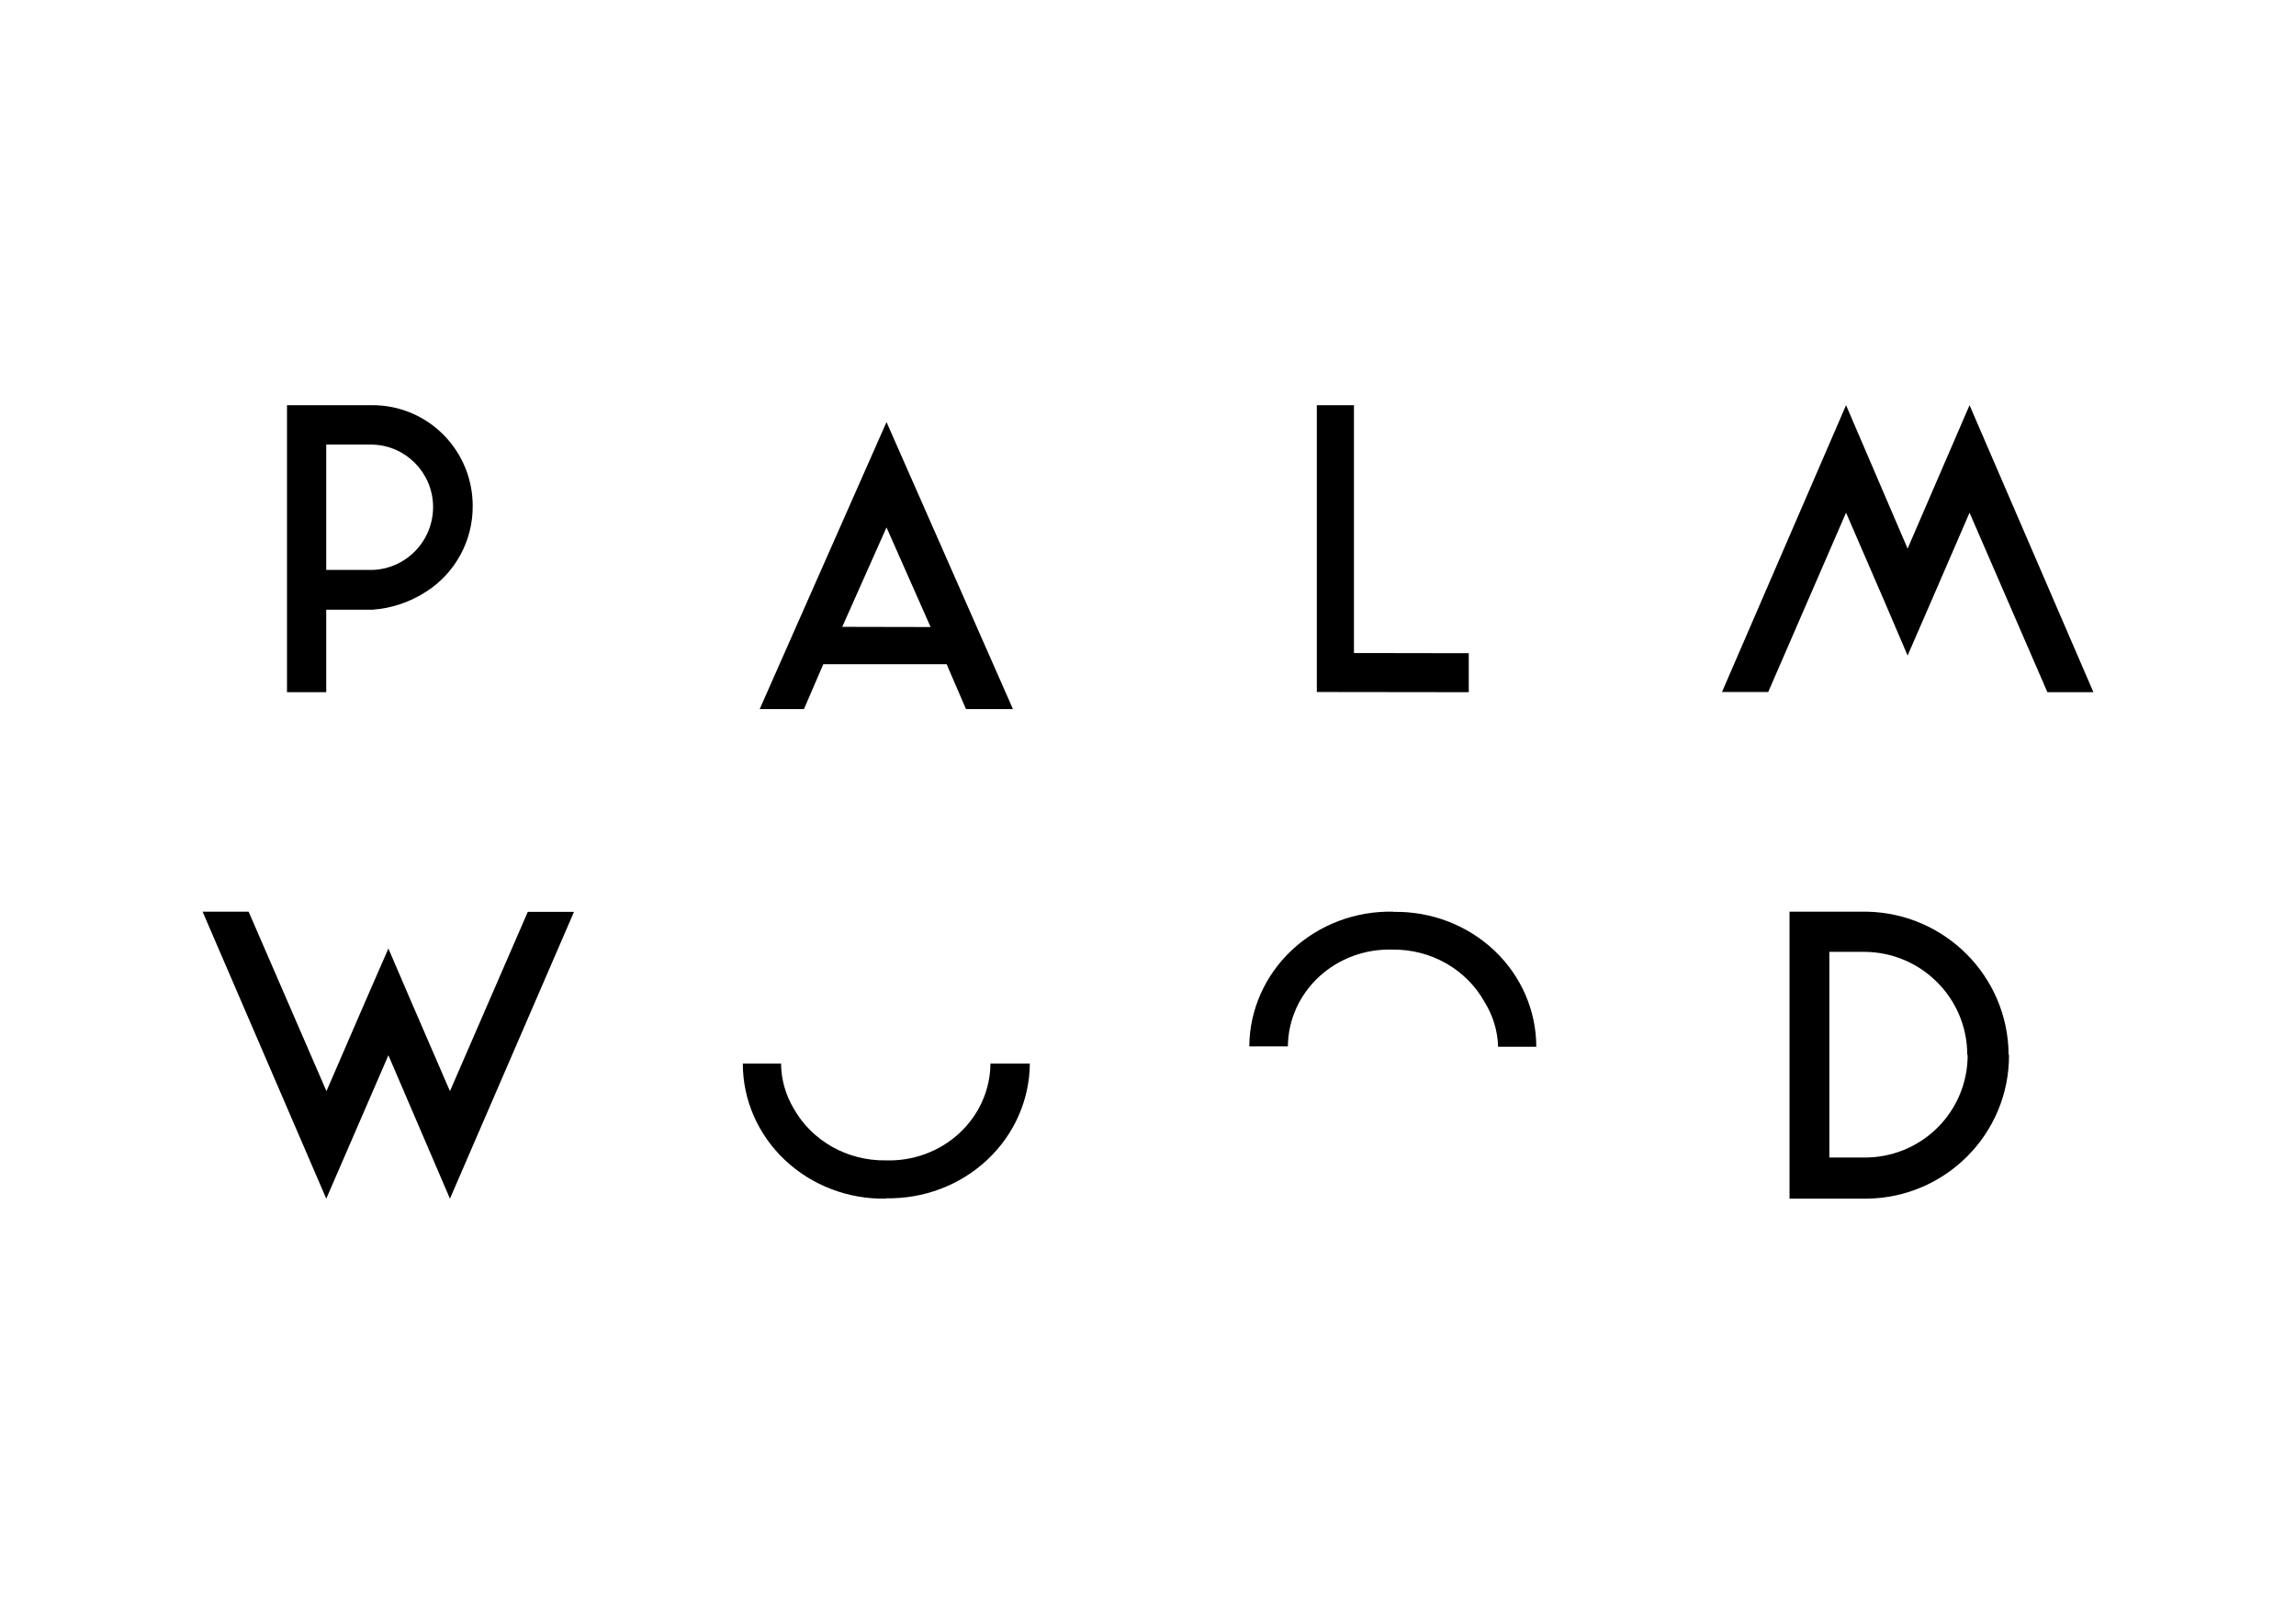
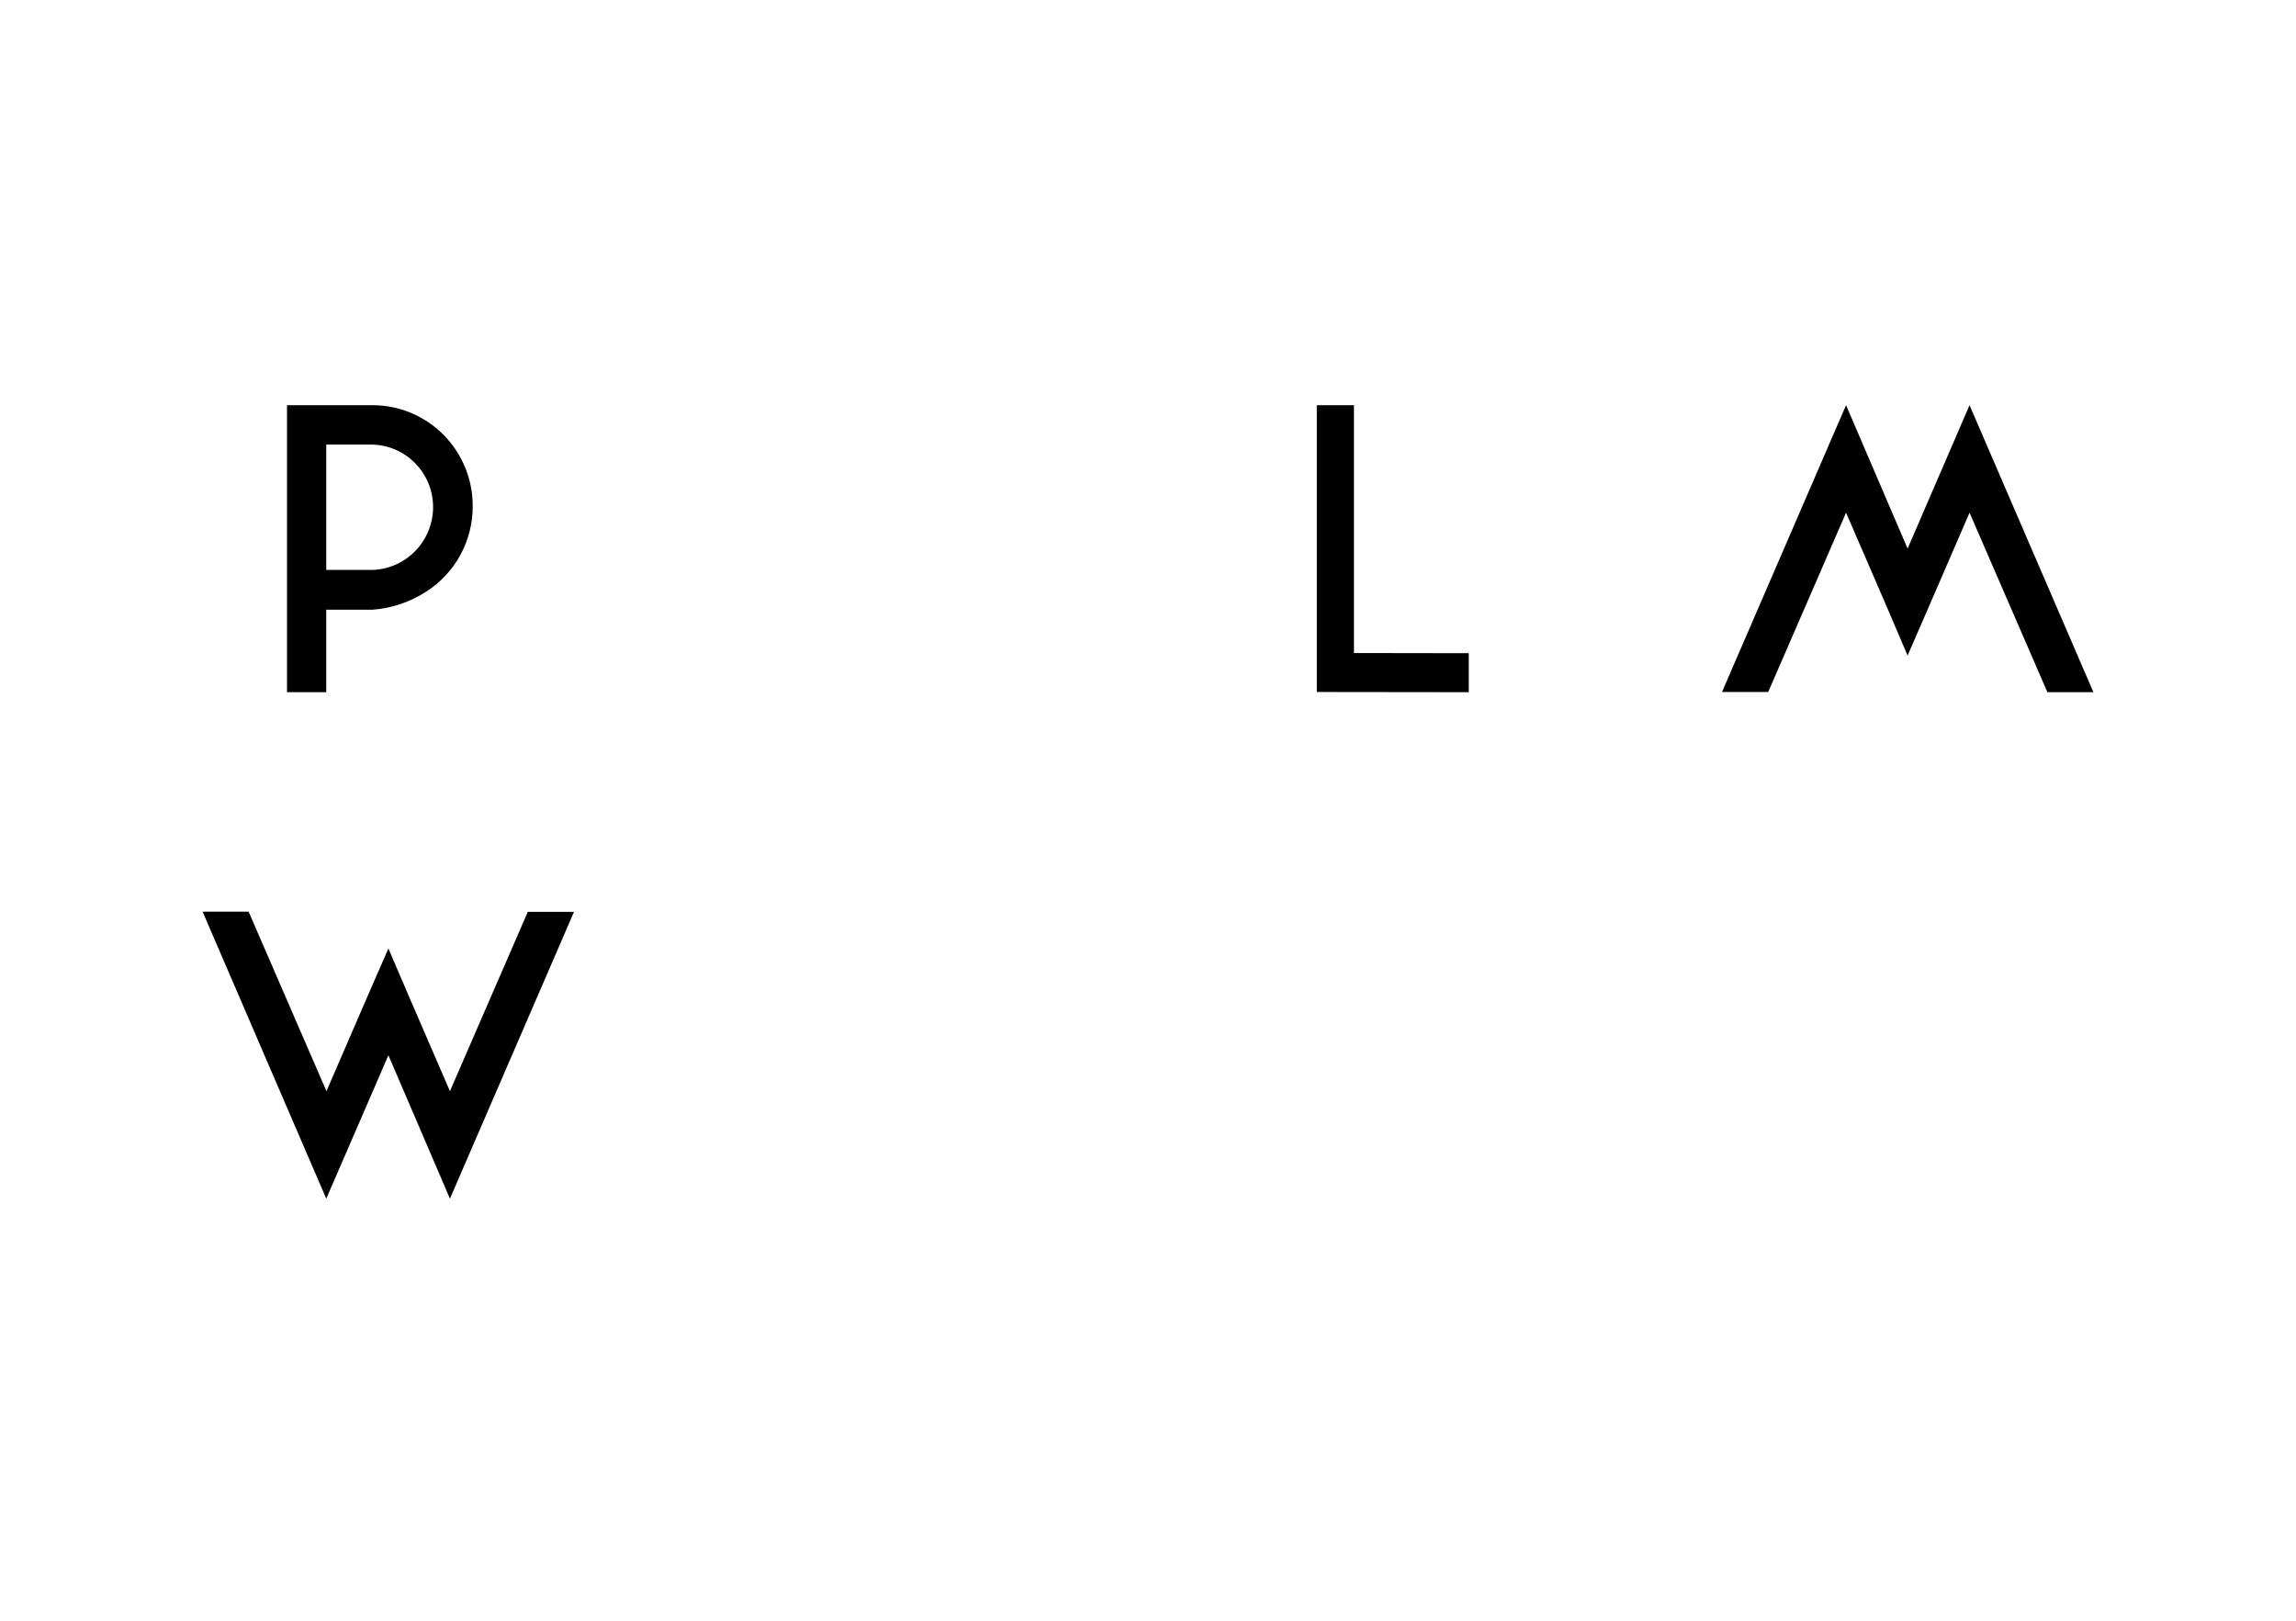
<svg xmlns="http://www.w3.org/2000/svg" width="136" height="96" viewBox="0 0 136 96" fill="none">
  <path fill-rule="evenodd" clip-rule="evenodd" d="M26.262 25.746C27.375 26.864 28 28.38 28 29.961C28.015 32.023 26.97 33.947 25.236 35.05C24.284 35.666 23.194 36.032 22.066 36.115H19.324V41H17V24H22.066C23.639 24 25.149 24.628 26.262 25.746ZM22.066 33.758C24.093 33.69 25.691 31.999 25.653 29.961C25.612 27.985 24.033 26.389 22.066 26.335H19.324V33.758H22.066Z" fill="black" />
  <path d="M78 40.989L87 41V38.691L80.199 38.68V24H78V40.989Z" fill="black" />
-   <path fill-rule="evenodd" clip-rule="evenodd" d="M45 42L52.511 25L60 42H57.218L56.072 39.341H48.767L47.622 42H45ZM52.511 31.239L49.889 37.13L55.122 37.141L52.511 31.239Z" fill="black" />
  <path d="M116.663 24L112.994 32.494L109.348 24L102 40.989H104.737L109.348 30.368L111.637 35.656L112.994 38.829L114.374 35.656L116.663 30.368L121.274 41H124L116.663 24Z" fill="black" />
-   <path d="M52.483 70.998C50.249 71.042 48.091 70.219 46.495 68.714C44.899 67.21 43.999 65.15 44 63H46.265C46.273 63.933 46.531 64.849 47.013 65.659C48.092 67.579 50.191 68.763 52.46 68.732C54.08 68.785 55.652 68.206 56.821 67.126C57.99 66.047 58.656 64.559 58.667 63H61C60.985 65.153 60.073 67.21 58.467 68.71C56.862 70.21 54.697 71.026 52.46 70.977" fill="black" />
  <path d="M19.326 71L23.006 62.506L26.652 71L34 54.011H31.263L26.652 64.632L24.363 59.344L23.006 56.183L21.626 59.344L19.337 64.632L14.726 54H12L19.326 71Z" fill="black" />
-   <path fill-rule="evenodd" clip-rule="evenodd" d="M110.557 54C115.209 54.08 118.947 57.838 118.977 62.466L119 62.489C119.019 67.153 115.246 70.956 110.557 71H106V54H110.557ZM114.756 66.803C115.91 65.661 116.556 64.108 116.55 62.489L116.527 62.466C116.521 59.112 113.793 56.392 110.421 56.38H108.358V68.563H110.409C112.037 68.579 113.602 67.945 114.756 66.803Z" fill="black" />
-   <path d="M82.528 54.013C84.757 53.969 86.911 54.791 88.505 56.293C90.098 57.795 90.997 59.852 91 62H88.738C88.711 61.057 88.43 60.137 87.924 59.33C86.847 57.408 84.751 56.22 82.483 56.247C80.867 56.197 79.298 56.777 78.132 57.855C76.965 58.934 76.299 60.42 76.285 61.978H74C74.015 59.825 74.926 57.768 76.529 56.269C78.133 54.769 80.294 53.952 82.528 54.002" fill="black" />
</svg>